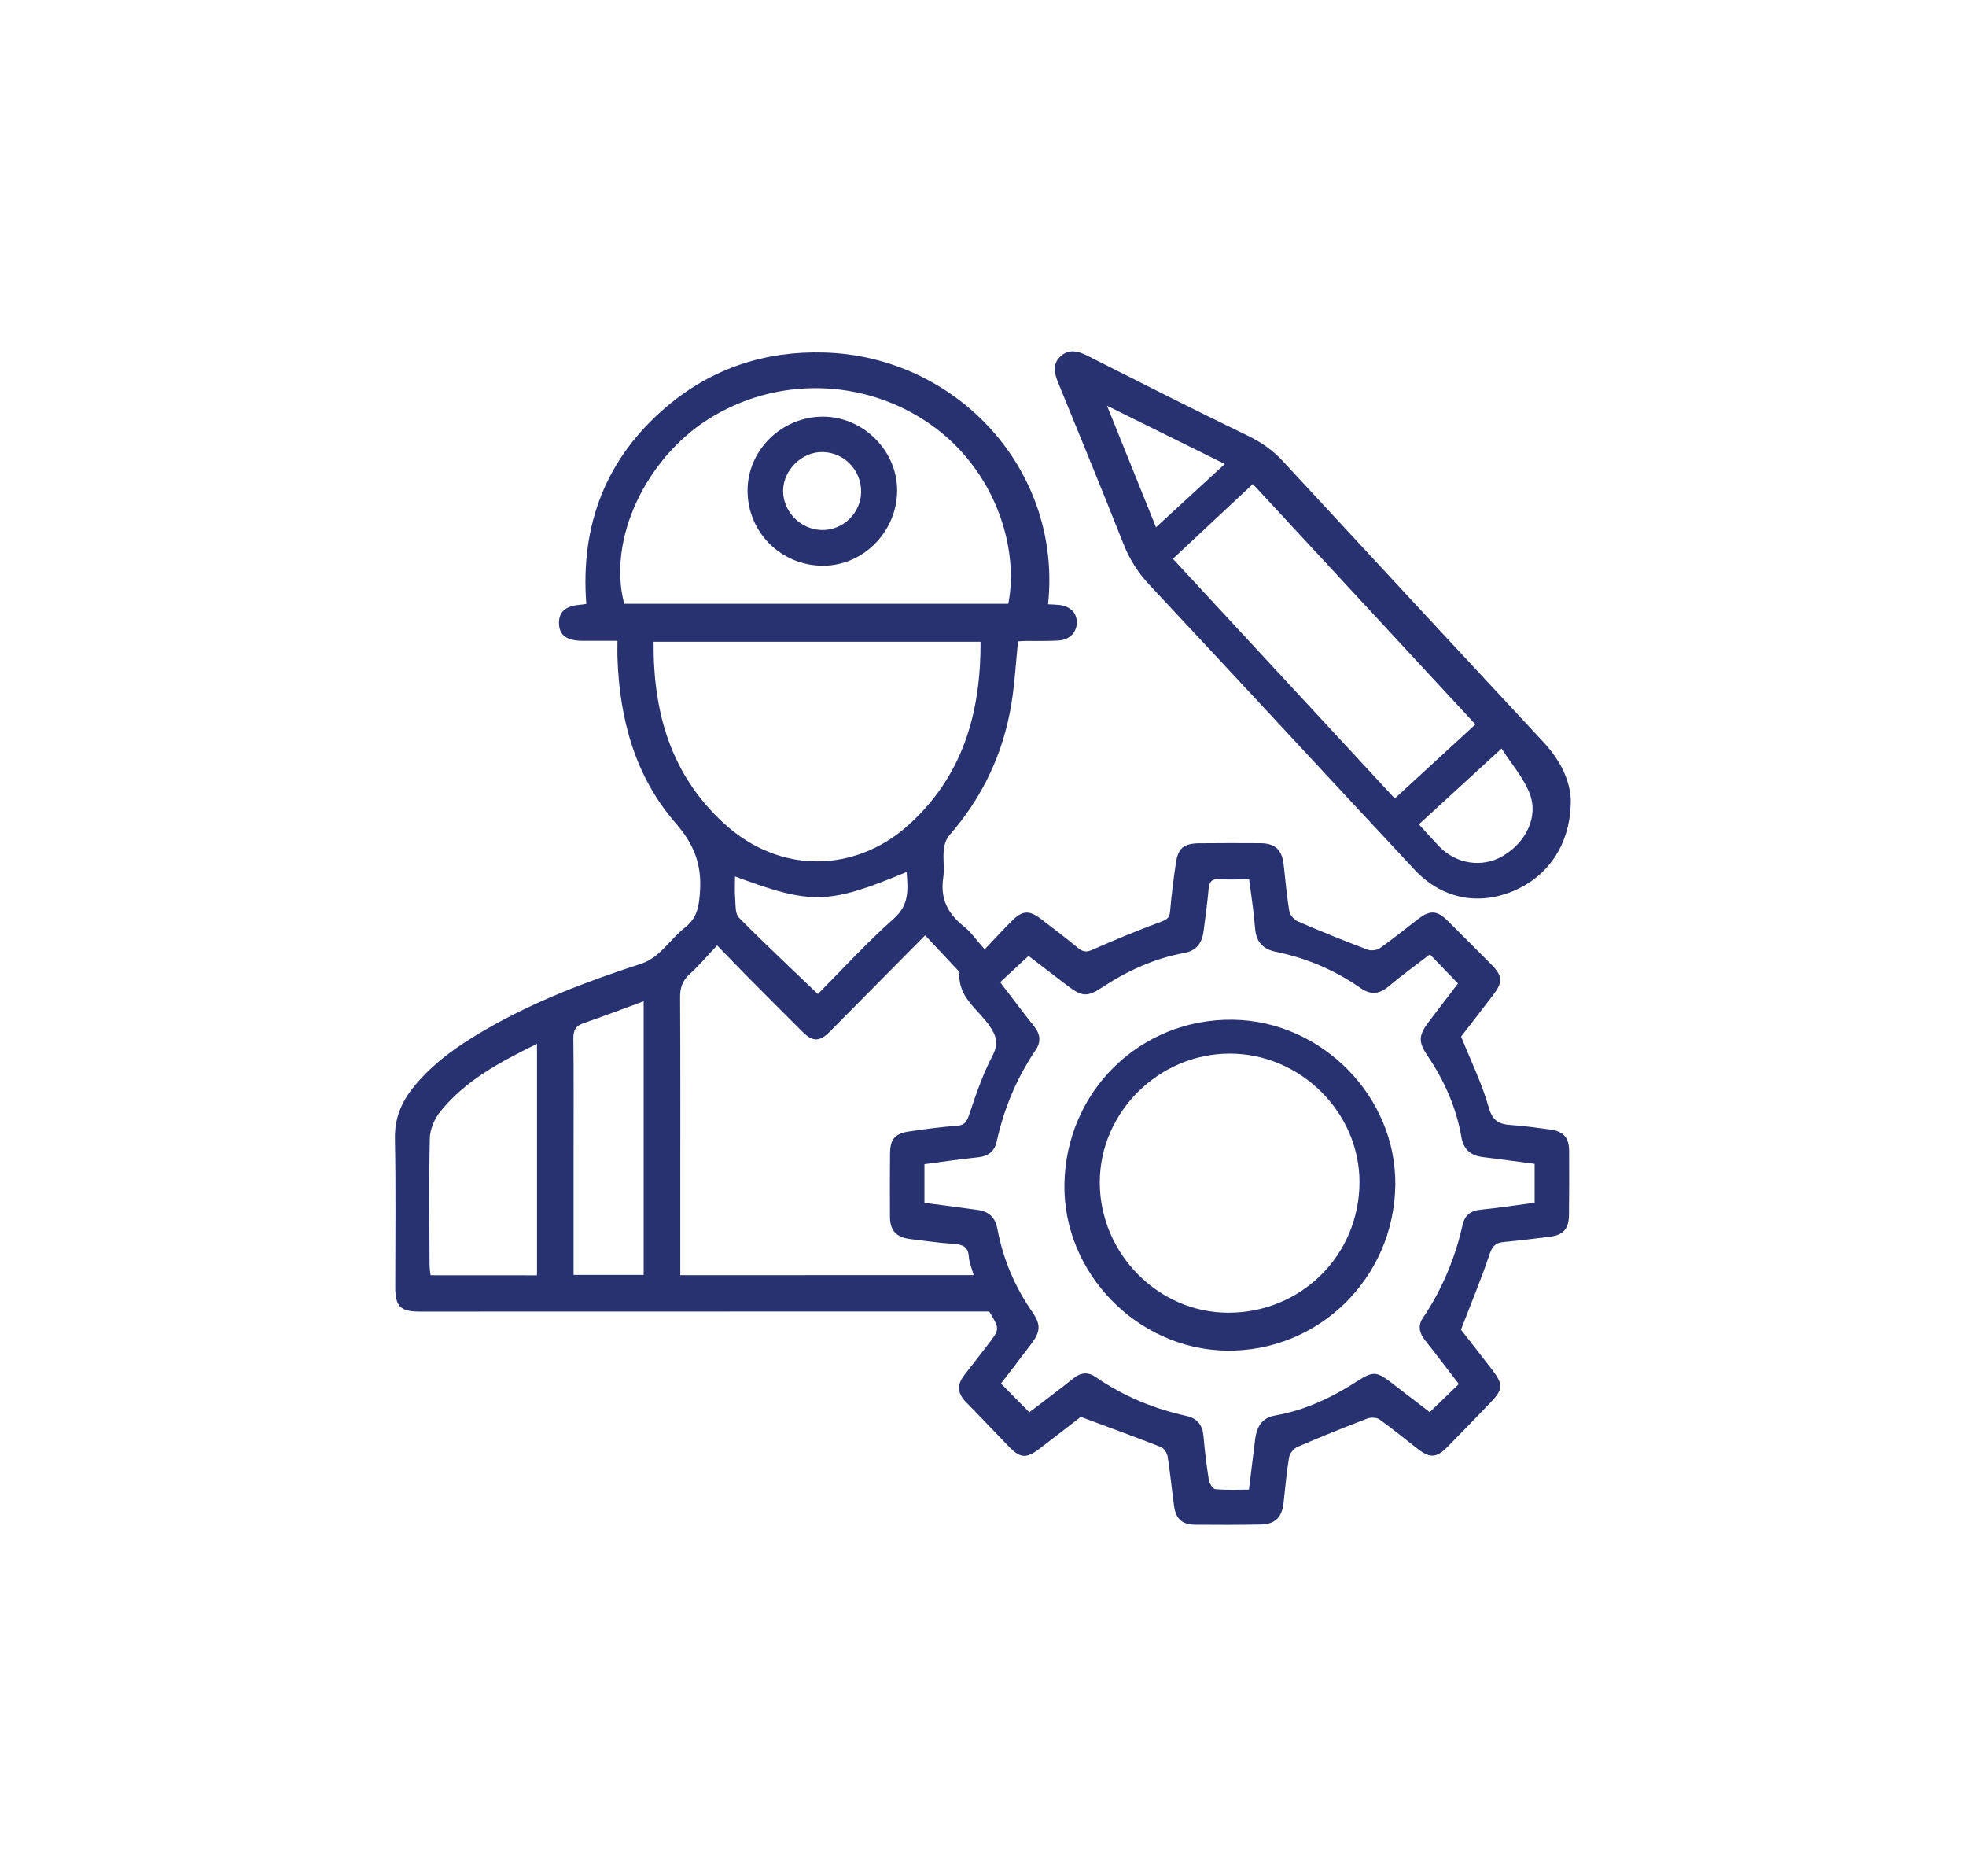
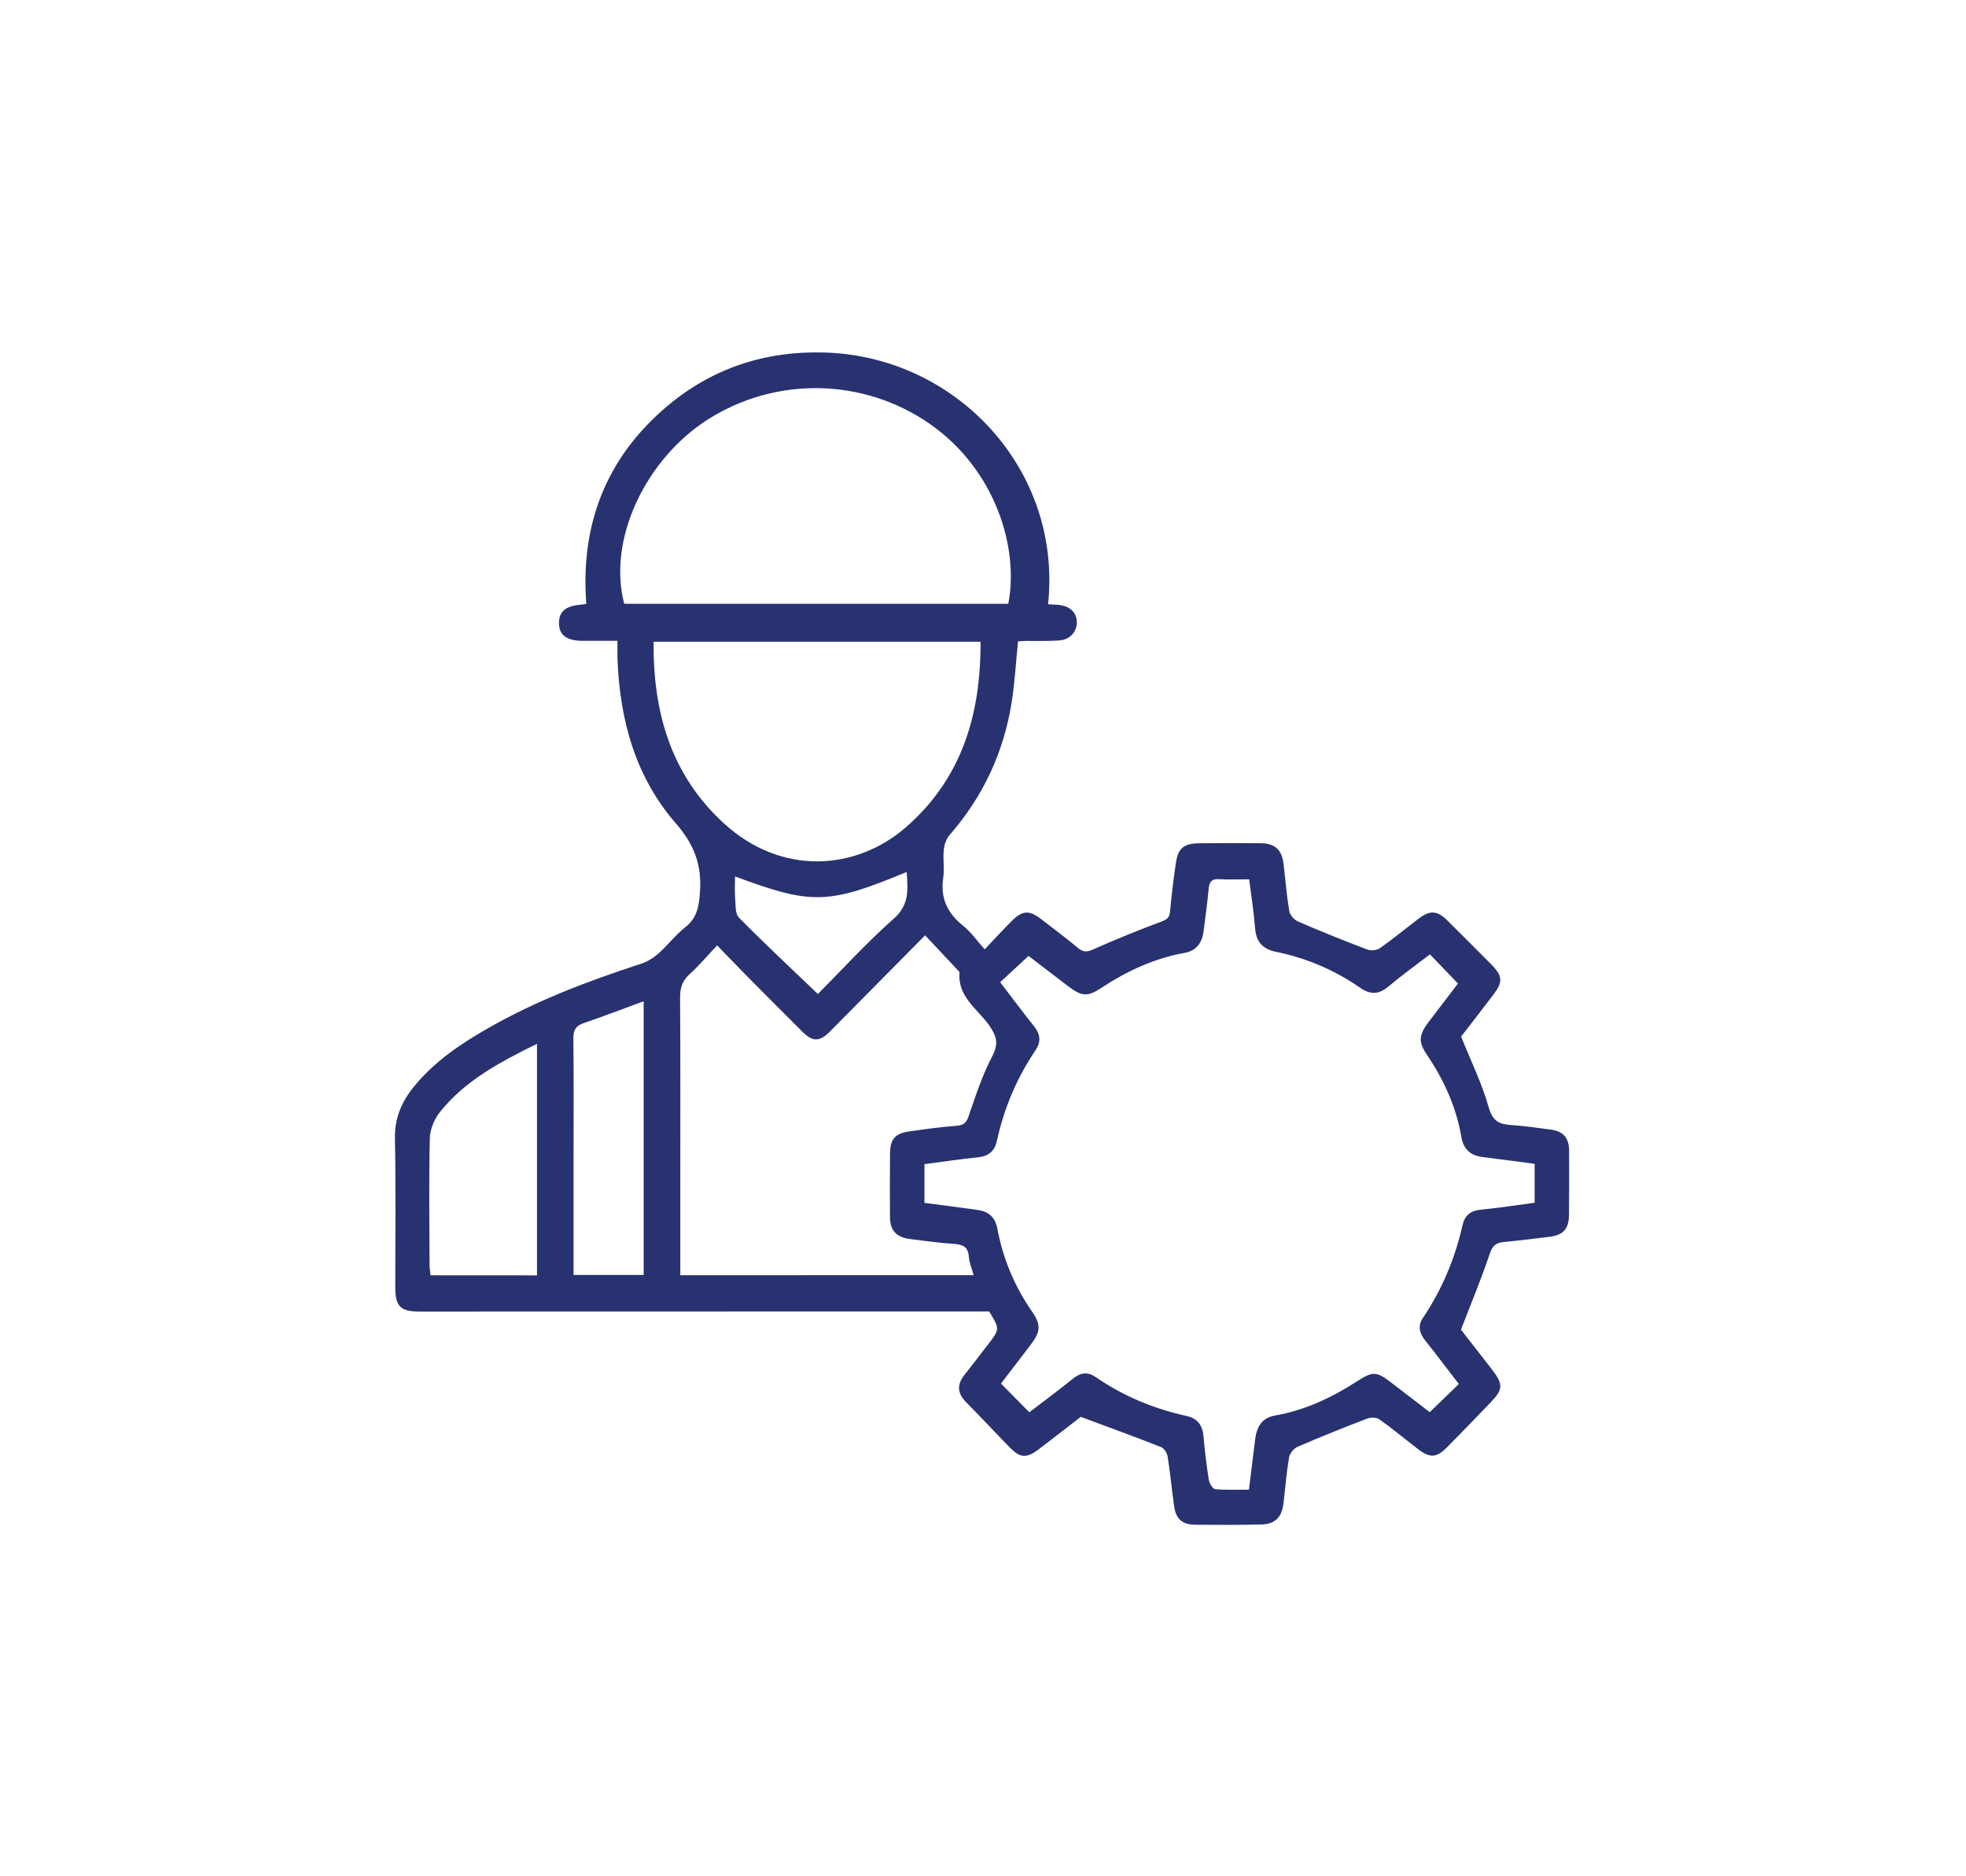
<svg xmlns="http://www.w3.org/2000/svg" id="Layer_1" x="0px" y="0px" viewBox="0 0 293.1 279.65" style="enable-background:new 0 0 293.1 279.65;" xml:space="preserve">
  <style type="text/css">	.st0{fill:#283270;}</style>
  <g>
    <path class="st0" d="M156.25,90.07c0.61,0.03,1.09,0.04,1.57,0.09c1.69,0.16,2.71,1.14,2.72,2.58c0,1.44-1.01,2.59-2.62,2.72  c-1.62,0.12-3.26,0.05-4.89,0.07c-0.42,0-0.83,0.04-1.26,0.06c-0.31,3.09-0.48,6.15-0.96,9.16c-1.19,7.45-4.28,14.03-9.26,19.73  c-0.49,0.57-0.78,1.45-0.85,2.21c-0.14,1.38,0.13,2.8-0.08,4.16c-0.46,3.07,0.66,5.3,3.02,7.18c1.12,0.89,1.96,2.12,3.16,3.47  c1.53-1.6,2.77-2.97,4.08-4.27c1.54-1.53,2.56-1.59,4.27-0.29c1.87,1.43,3.75,2.85,5.56,4.35c0.75,0.62,1.29,0.66,2.22,0.24  c3.34-1.49,6.74-2.87,10.17-4.15c0.87-0.32,1.26-0.58,1.34-1.53c0.21-2.4,0.51-4.8,0.86-7.19c0.33-2.26,1.19-2.95,3.54-2.97  c3.02-0.03,6.04-0.03,9.06-0.01c2.17,0.01,3.2,0.95,3.46,3.1c0.28,2.34,0.46,4.69,0.85,7.01c0.1,0.59,0.73,1.31,1.29,1.55  c3.42,1.48,6.88,2.88,10.37,4.2c0.53,0.2,1.4,0.1,1.86-0.22c1.97-1.39,3.84-2.93,5.76-4.39c1.71-1.3,2.77-1.23,4.28,0.26  c2.19,2.17,4.37,4.35,6.54,6.54c1.72,1.74,1.78,2.62,0.32,4.54c-1.64,2.16-3.31,4.3-4.8,6.23c1.45,3.62,3.11,6.99,4.11,10.54  c0.57,2.01,1.52,2.52,3.29,2.64c1.98,0.14,3.96,0.41,5.93,0.68c1.92,0.27,2.75,1.21,2.77,3.15c0.02,3.2,0.02,6.4-0.02,9.6  c-0.03,2.06-0.86,2.98-2.88,3.23c-2.28,0.29-4.55,0.56-6.84,0.78c-1.14,0.11-1.68,0.54-2.09,1.75c-1.24,3.7-2.75,7.31-4.29,11.32  c1.36,1.75,3.03,3.87,4.68,6.01c1.64,2.14,1.59,2.91-0.26,4.83c-2.14,2.22-4.27,4.44-6.44,6.63c-1.62,1.64-2.57,1.71-4.39,0.32  c-1.92-1.47-3.77-3.02-5.74-4.42c-0.43-0.31-1.31-0.33-1.84-0.12c-3.47,1.33-6.93,2.72-10.34,4.19c-0.57,0.24-1.19,0.97-1.29,1.56  c-0.39,2.26-0.57,4.55-0.83,6.83c-0.25,2.15-1.26,3.17-3.4,3.21c-3.26,0.06-6.52,0.06-9.79,0.03c-1.93-0.02-2.87-0.87-3.13-2.79  c-0.34-2.45-0.57-4.92-0.96-7.36c-0.08-0.53-0.53-1.24-0.99-1.43c-3.86-1.52-7.75-2.93-11.96-4.5c-1.81,1.4-4,3.1-6.2,4.78  c-1.93,1.47-2.83,1.39-4.52-0.35c-2.14-2.21-4.25-4.46-6.41-6.65c-1.28-1.3-1.35-2.6-0.22-4.02c1.16-1.47,2.3-2.96,3.44-4.44  c1.86-2.4,1.86-2.39,0.26-5.02c-12.3,0-24.6,0-36.9,0c-16.01,0-32.01,0.01-48.02,0.01c-2.89,0-3.63-0.79-3.63-3.67  c0-7.37,0.1-14.74-0.05-22.11c-0.06-3.06,1-5.51,2.85-7.77c3-3.67,6.83-6.28,10.88-8.6c7.25-4.17,15.03-7.11,22.96-9.69  c0.93-0.3,1.84-0.87,2.58-1.52c1.4-1.24,2.55-2.77,4.01-3.92c1.81-1.43,2.06-3.17,2.2-5.34c0.27-4.01-0.87-7.01-3.6-10.15  c-6.05-6.94-8.38-15.49-8.7-24.6c-0.03-0.78,0-1.56,0-2.61c-1.83,0-3.55,0.01-5.28,0c-2.3-0.02-3.4-0.85-3.44-2.56  c-0.05-1.76,0.96-2.64,3.21-2.82c0.23-0.02,0.46-0.06,0.86-0.12c-0.9-11.83,2.95-21.77,12.03-29.45  c6.74-5.69,14.67-8.28,23.45-8.02C142.53,53.09,158.38,69.96,156.25,90.07z M217.49,206.29c-1.71-2.22-3.34-4.39-5.03-6.51  c-0.85-1.07-1.12-2.17-0.34-3.32c2.86-4.26,4.81-8.89,5.93-13.89c0.31-1.37,1.16-2.12,2.67-2.26c2.69-0.26,5.35-0.68,8.07-1.04  c0-2.01,0-3.85,0-5.8c-2.67-0.35-5.23-0.7-7.8-1.02c-1.78-0.23-2.81-1.17-3.12-2.98c-0.76-4.41-2.55-8.41-5.04-12.1  c-1.39-2.05-1.37-3.02,0.16-5.05c1.48-1.96,2.98-3.9,4.37-5.73c-1.45-1.51-2.78-2.89-4.18-4.34c-2.07,1.59-4.18,3.1-6.16,4.77  c-1.43,1.2-2.69,1.29-4.22,0.22c-3.81-2.65-8.02-4.44-12.56-5.37c-2.02-0.41-2.98-1.51-3.13-3.57c-0.18-2.38-0.57-4.75-0.88-7.24  c-1.6,0-3.04,0.07-4.48-0.02c-1.12-0.07-1.46,0.41-1.56,1.44c-0.19,2.1-0.48,4.2-0.75,6.29c-0.22,1.72-1.01,2.92-2.85,3.26  c-4.52,0.82-8.6,2.71-12.42,5.23c-2.03,1.34-2.9,1.27-4.89-0.24c-1.96-1.49-3.91-2.99-5.94-4.54c-1.48,1.37-2.83,2.62-4.23,3.92  c1.79,2.33,3.41,4.51,5.1,6.63c0.92,1.16,0.99,2.29,0.18,3.49c-2.8,4.15-4.71,8.67-5.78,13.57c-0.31,1.44-1.2,2.24-2.77,2.4  c-2.68,0.27-5.34,0.68-8.02,1.03c0,2.04,0,3.89,0,5.77c2.73,0.36,5.36,0.68,7.99,1.06c1.59,0.23,2.56,1.09,2.88,2.78  c0.84,4.5,2.59,8.65,5.21,12.42c1.29,1.86,1.24,2.92-0.15,4.76c-1.52,2.01-3.06,4-4.52,5.91c1.48,1.49,2.82,2.85,4.23,4.28  c2.19-1.68,4.42-3.33,6.58-5.07c1.11-0.89,2.19-0.96,3.31-0.18c4.13,2.85,8.67,4.73,13.55,5.8c1.65,0.36,2.39,1.4,2.53,3.07  c0.18,2.16,0.45,4.32,0.79,6.47c0.08,0.52,0.59,1.34,0.96,1.37c1.65,0.15,3.33,0.07,5.02,0.07c0.33-2.68,0.62-5.08,0.92-7.47  c0.23-1.82,0.95-3.23,2.98-3.58c4.48-0.78,8.48-2.69,12.27-5.13c2.3-1.48,2.87-1.45,5.01,0.2c1.95,1.5,3.9,3,5.77,4.43  C214.69,208.98,216.07,207.65,217.49,206.29z M145.16,190.06c-0.28-1.01-0.66-1.86-0.72-2.74c-0.11-1.51-0.92-1.83-2.26-1.92  c-2.17-0.14-4.32-0.46-6.48-0.72c-2.08-0.26-3.01-1.26-3.02-3.33c-0.02-3.14-0.02-6.28,0.01-9.42c0.02-2.11,0.72-2.97,2.81-3.28  c2.39-0.36,4.78-0.67,7.19-0.86c1.13-0.09,1.43-0.59,1.77-1.58c1.01-2.96,2-5.97,3.44-8.72c0.97-1.85,0.76-2.93-0.38-4.59  c-1.71-2.48-4.78-4.28-4.47-7.92c0.01-0.13-0.19-0.3-0.31-0.43c-1.55-1.66-3.11-3.32-4.82-5.14c-4.91,4.96-9.53,9.64-14.16,14.31  c-1.57,1.58-2.58,1.6-4.13,0.06c-2.7-2.68-5.38-5.38-8.06-8.08c-1.51-1.53-3-3.08-4.66-4.79c-1.52,1.61-2.73,3.05-4.11,4.3  c-1.09,0.98-1.42,2.05-1.41,3.49c0.06,9.54,0.03,19.09,0.03,28.63c0,4.21,0,8.42,0,12.74  C116.04,190.06,130.46,190.06,145.16,190.06z M146.18,95.65c-16.38,0-32.47,0-48.74,0c-0.09,10.52,2.58,19.83,10.47,27.06  c8.65,7.92,19.76,7.02,27.15,0.59C143.41,116.02,146.24,106.47,146.18,95.65z M150.32,89.99c1.62-8.23-1.85-19.93-11.66-26.78  c-9.91-6.91-22.98-7.13-33.11-0.7c-9.22,5.86-15.03,17.82-12.49,27.48C112.09,89.99,131.14,89.99,150.32,89.99z M80.06,190.09  c0-11.53,0-22.9,0-34.51c-5.49,2.7-10.7,5.45-14.48,10.18c-0.84,1.05-1.47,2.59-1.5,3.91c-0.15,6.27-0.06,12.55-0.04,18.82  c0,0.51,0.09,1.03,0.15,1.59C69.52,190.09,74.69,190.09,80.06,190.09z M85.51,190.03c3.67,0,7.08,0,10.45,0c0-13.6,0-27.06,0-40.79  c-3.13,1.15-6.05,2.26-9,3.28c-1.16,0.4-1.49,1.07-1.48,2.28c0.07,5.73,0.03,11.46,0.03,17.2  C85.51,177.97,85.51,183.93,85.51,190.03z M109.58,130.63c0,1.22-0.07,2.23,0.02,3.23c0.08,0.99-0.02,2.31,0.55,2.9  c3.81,3.86,7.78,7.56,11.78,11.4c3.59-3.6,7.25-7.64,11.31-11.23c2.38-2.1,2.11-4.36,1.93-6.96  C123.5,134.82,120.99,134.89,109.58,130.63z" />
-     <path class="st0" d="M234.18,119.27c0.02,6.51-3.36,11.43-8.77,13.62c-5.22,2.11-10.57,0.99-14.55-3.29  c-13.19-14.13-26.3-28.33-39.51-42.44c-1.73-1.85-2.97-3.83-3.89-6.16c-3.16-8.02-6.46-15.99-9.71-23.98  c-0.55-1.35-0.89-2.72,0.31-3.86c1.24-1.19,2.6-0.87,4.01-0.16c7.97,4.02,15.93,8.07,23.97,11.95c2,0.97,3.69,2.14,5.19,3.76  c12.96,14.01,25.94,28.01,38.95,41.98C232.67,113.38,234.11,116.44,234.18,119.27z M219.96,107.97  c-11.11-12-22.11-23.88-33.18-35.83c-4.08,3.82-7.97,7.46-11.92,11.15c11.11,12,22.05,23.81,33.08,35.72  C211.96,115.31,215.9,111.7,219.96,107.97z M223.86,111.57c-4.41,4.04-8.34,7.65-12.33,11.3c1.09,1.18,2.01,2.21,2.96,3.22  c2.55,2.7,6.46,3.31,9.55,1.5c3.49-2.05,5.36-5.88,4-9.34C227.13,115.92,225.38,113.93,223.86,111.57z M165.04,60.47  c2.55,6.32,4.89,12.13,7.3,18.12c3.51-3.23,6.81-6.26,10.26-9.43C176.75,66.27,171.15,63.49,165.04,60.47z" />
-     <path class="st0" d="M158.69,176.53c0.21-13.9,11.33-24.75,25.15-24.54c13.26,0.2,24.34,11.49,24.18,24.64  c-0.18,13.89-11.5,24.94-25.28,24.68C169.51,201.06,158.49,189.7,158.69,176.53z M183.3,157.04c-10.55,0.02-19.35,8.76-19.34,19.21  c0.01,10.57,8.7,19.39,19.13,19.41c10.91,0.02,19.57-8.59,19.59-19.47C202.68,165.77,193.83,157.01,183.3,157.04z" />
-     <path class="st0" d="M122.63,62.1c6.02-0.03,11.14,5.05,11.12,11.03c-0.02,6.08-5.02,11.17-11,11.19  c-6.28,0.03-11.32-4.98-11.3-11.23C111.47,67.09,116.52,62.13,122.63,62.1z M128.38,73.34c0.03-3.27-2.5-5.9-5.75-5.96  c-3.04-0.06-5.82,2.63-5.88,5.68c-0.06,3.18,2.59,5.89,5.8,5.94C125.69,79.04,128.35,76.46,128.38,73.34z" />
  </g>
</svg>